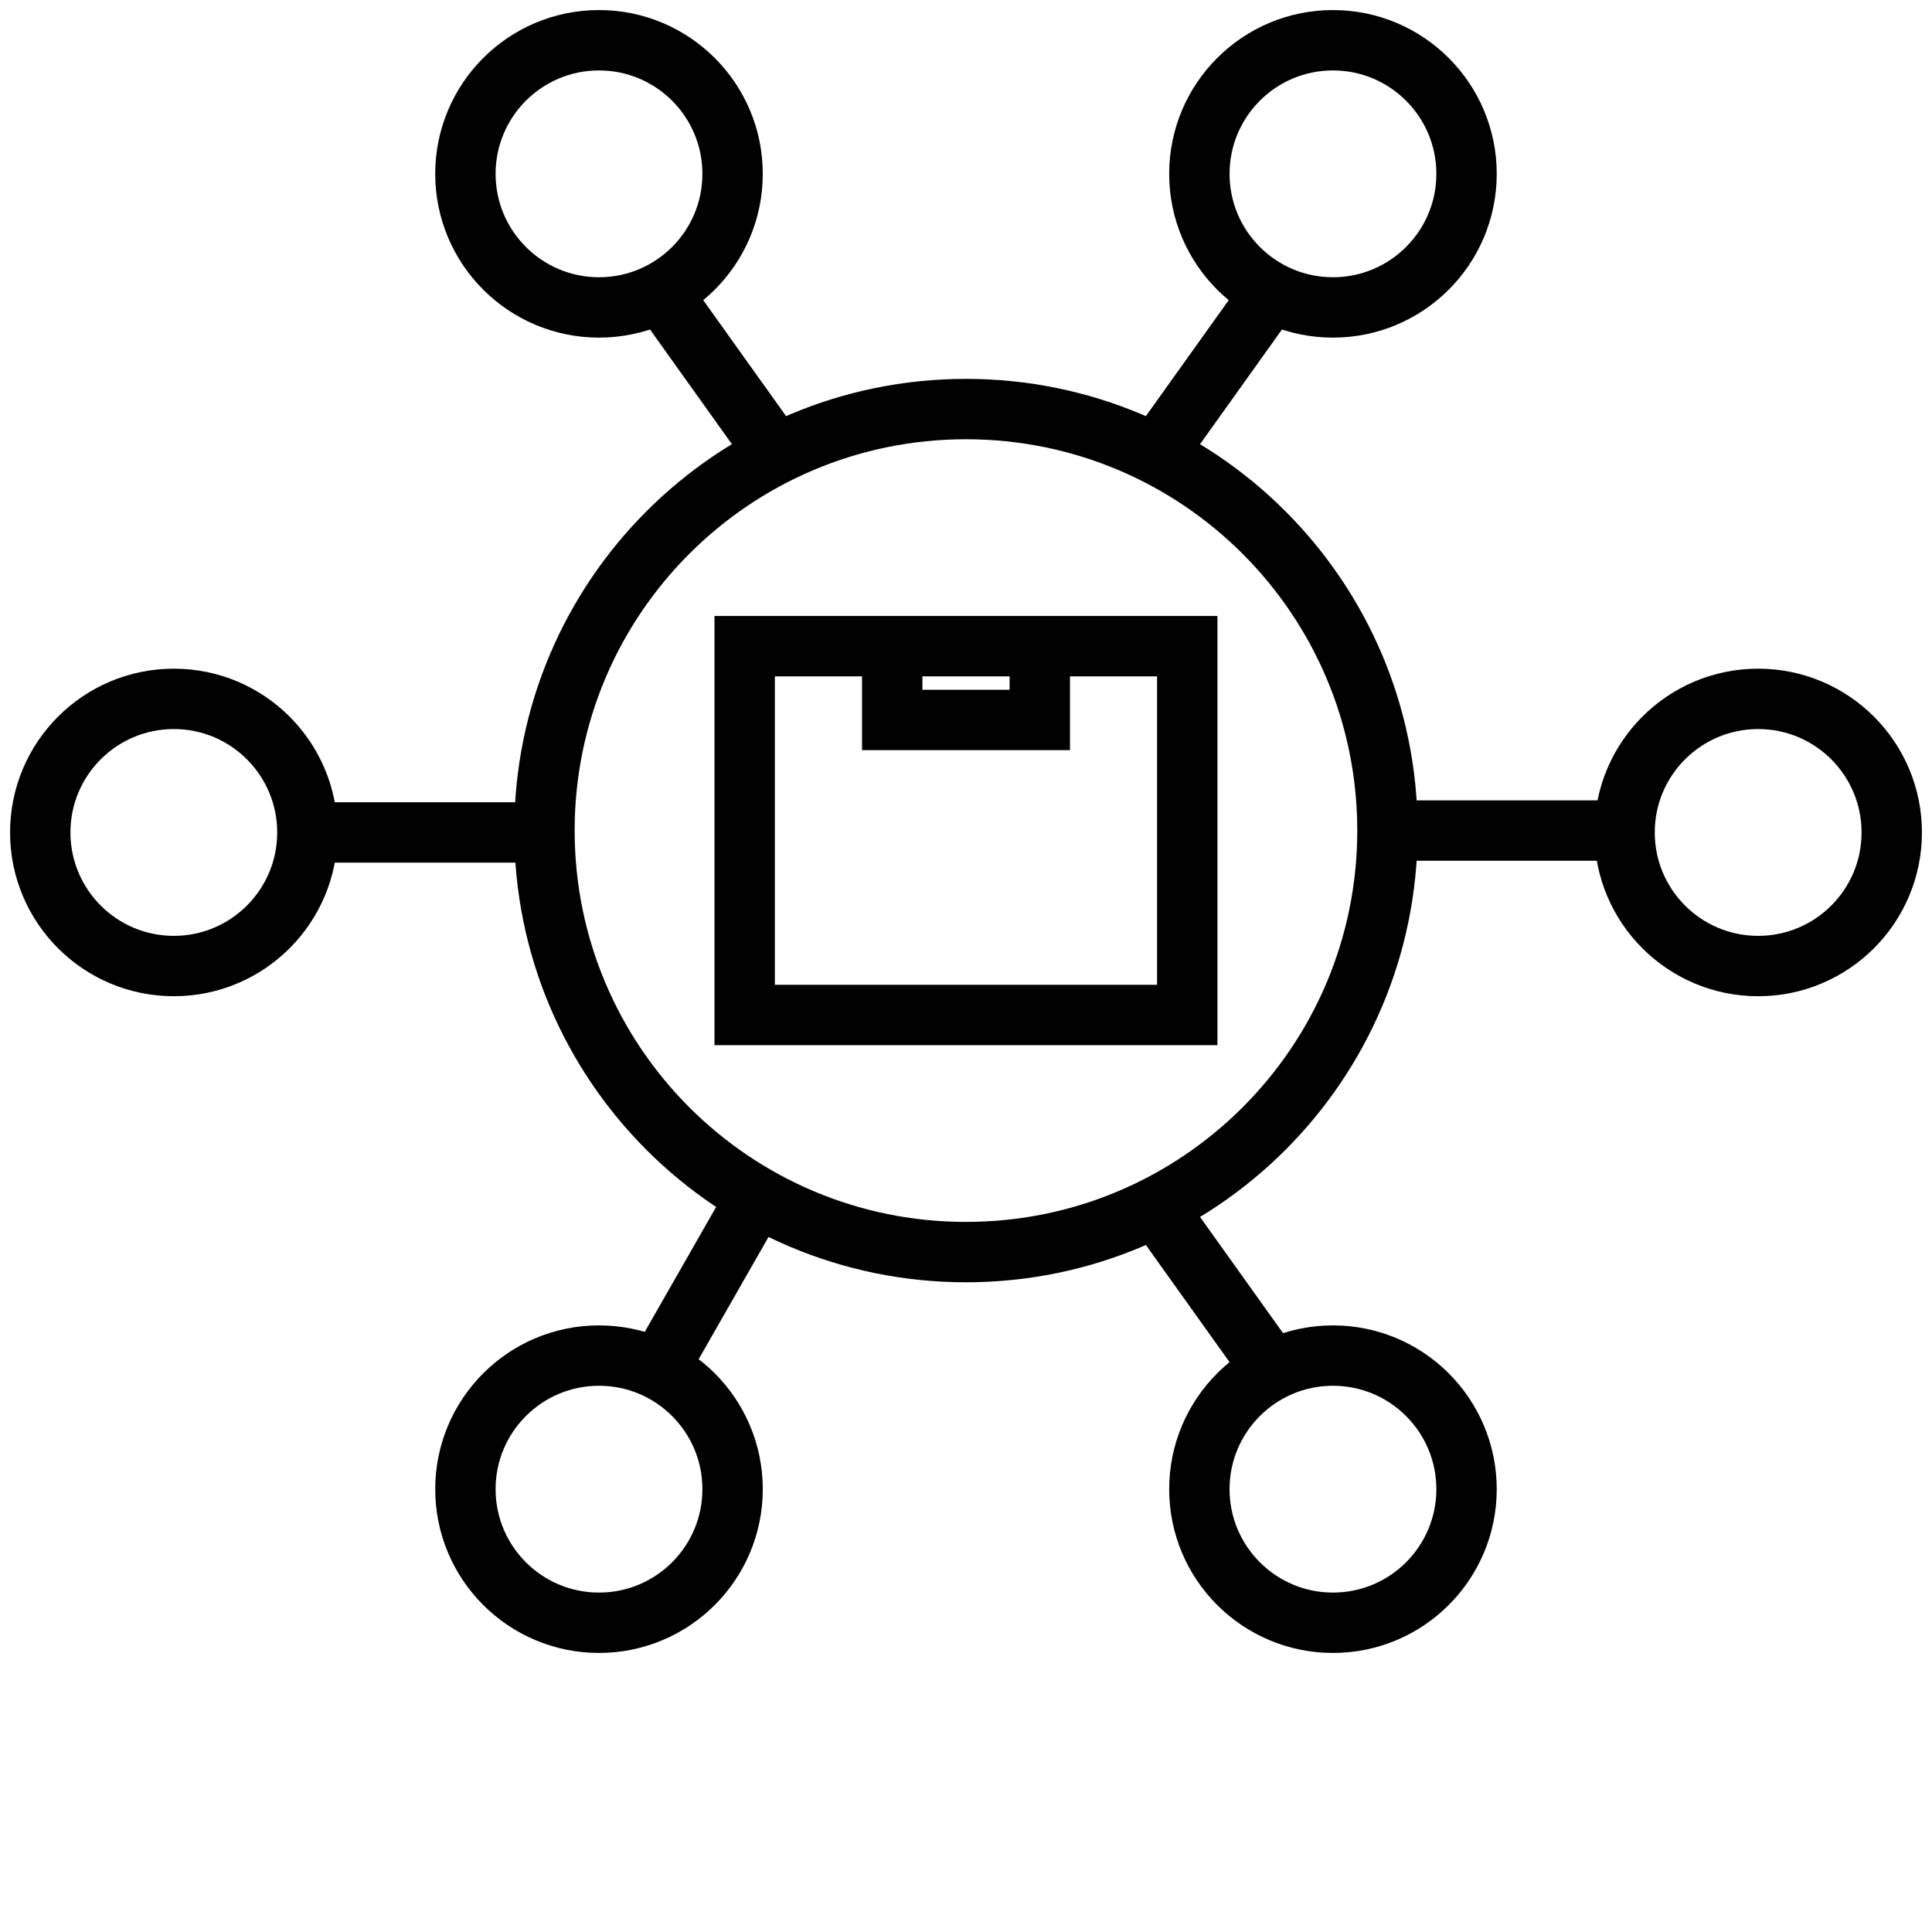
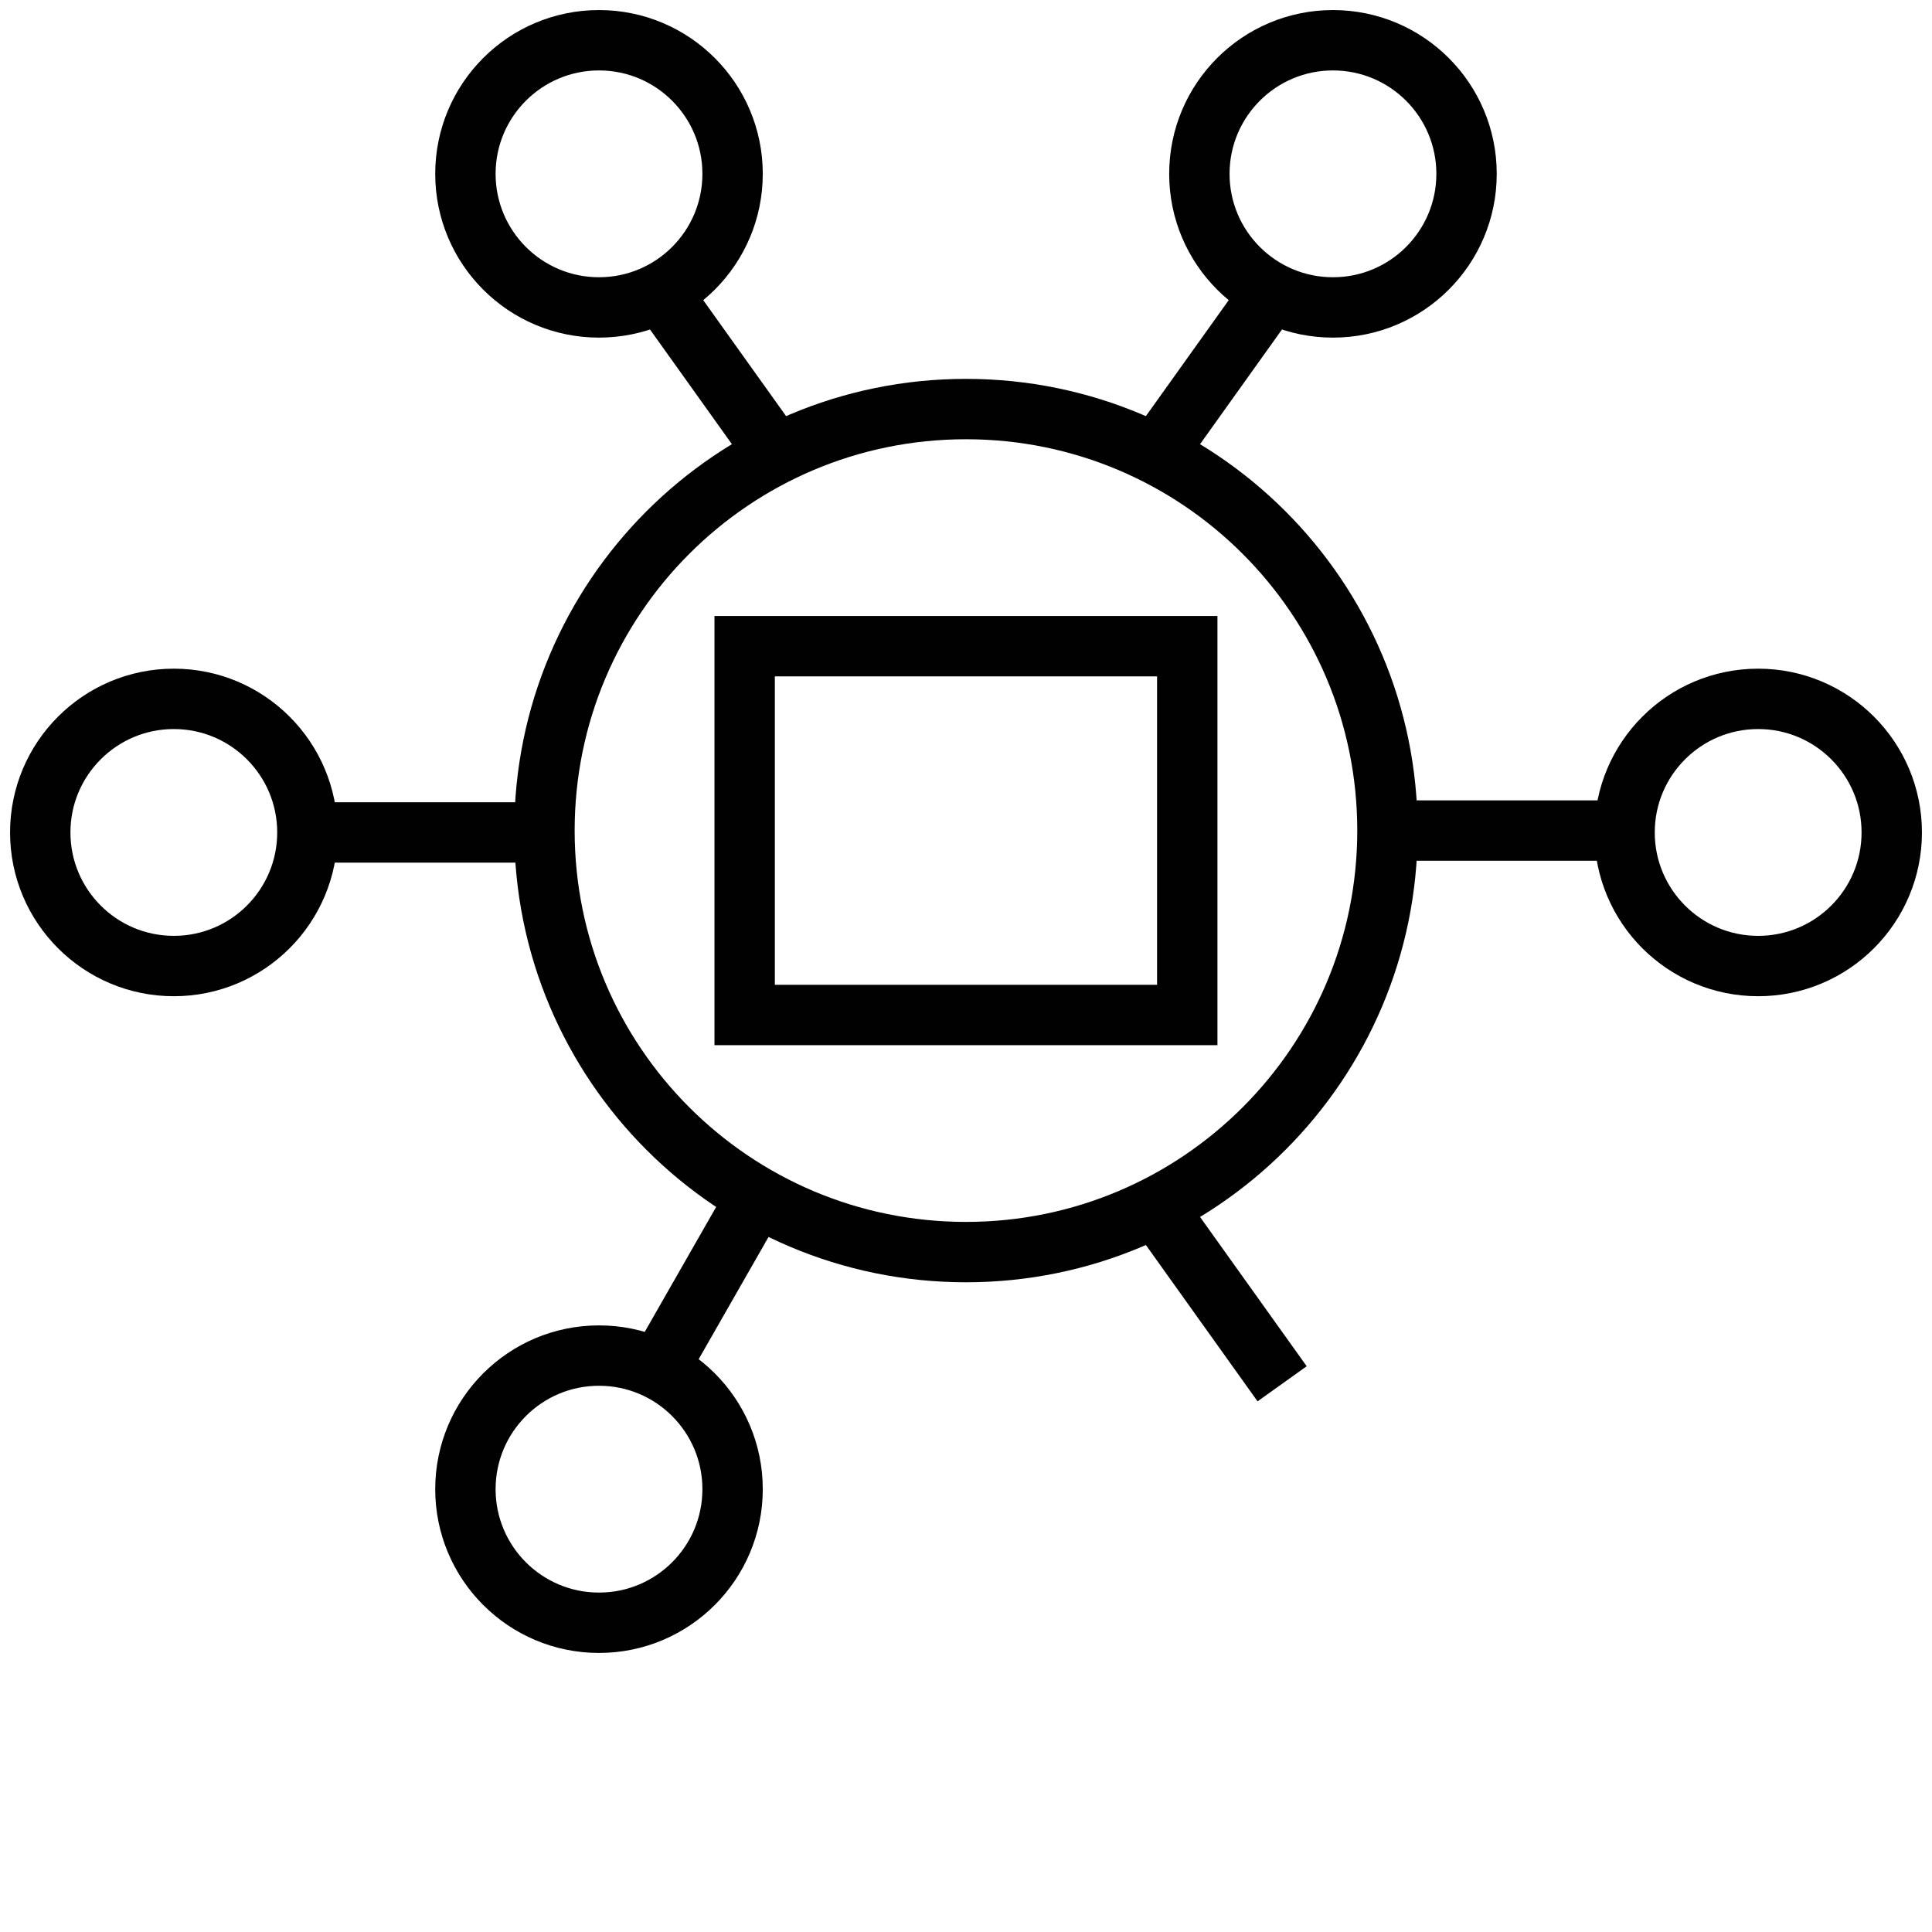
<svg xmlns="http://www.w3.org/2000/svg" width="48" height="48" viewBox="0 0 48 48" fill="none">
  <path d="M4.319 24.001C6.151 24.001 7.637 22.515 7.637 20.682C7.637 18.849 6.151 17.363 4.319 17.363C2.486 17.363 1 18.849 1 20.682C1 22.515 2.486 24.001 4.319 24.001Z" stroke="#010101" stroke-width="1.5" stroke-miterlimit="10" />
  <path d="M43.681 24.001C45.514 24.001 47 22.515 47 20.682C47 18.849 45.514 17.363 43.681 17.363C41.848 17.363 40.362 18.849 40.362 20.682C40.362 22.515 41.848 24.001 43.681 24.001Z" stroke="#010101" stroke-width="1.5" stroke-miterlimit="10" />
  <path d="M31.854 6.89L28.581 11.472" stroke="#010101" stroke-width="1.5" stroke-miterlimit="10" />
  <path d="M16.145 6.89L19.418 11.472" stroke="#010101" stroke-width="1.5" stroke-miterlimit="10" />
  <path d="M31.854 34.38L28.581 29.798" stroke="#010101" stroke-width="1.5" stroke-miterlimit="10" />
  <path d="M16.145 34.38L18.764 29.798" stroke="#010101" stroke-width="1.5" stroke-miterlimit="10" />
  <path d="M7.636 20.682H13.528" stroke="#010101" stroke-width="1.5" stroke-miterlimit="10" />
  <path d="M33.817 20.635H40.363" stroke="#010101" stroke-width="1.5" stroke-miterlimit="10" />
  <path d="M23.999 31.108C29.783 31.108 34.471 26.419 34.471 20.635C34.471 14.852 29.783 10.163 23.999 10.163C18.215 10.163 13.527 14.852 13.527 20.635C13.527 26.419 18.215 31.108 23.999 31.108Z" stroke="#010101" stroke-width="1.5" stroke-miterlimit="10" />
  <path d="M29.497 16.054H18.501V25.217H29.497V16.054Z" stroke="#010101" stroke-width="1.5" stroke-miterlimit="10" />
-   <path d="M22.167 16.054V17.887H25.833V16.054" stroke="#010101" stroke-width="1.5" stroke-miterlimit="10" />
  <path d="M14.882 7.638C16.715 7.638 18.201 6.152 18.201 4.319C18.201 2.486 16.715 1 14.882 1C13.049 1 11.563 2.486 11.563 4.319C11.563 6.152 13.049 7.638 14.882 7.638Z" stroke="#010101" stroke-width="1.5" stroke-miterlimit="10" />
  <path d="M33.117 7.638C34.95 7.638 36.436 6.152 36.436 4.319C36.436 2.486 34.95 1 33.117 1C31.284 1 29.798 2.486 29.798 4.319C29.798 6.152 31.284 7.638 33.117 7.638Z" stroke="#010101" stroke-width="1.5" stroke-miterlimit="10" />
-   <path d="M33.117 40.317C34.95 40.317 36.436 38.831 36.436 36.998C36.436 35.165 34.95 33.679 33.117 33.679C31.284 33.679 29.798 35.165 29.798 36.998C29.798 38.831 31.284 40.317 33.117 40.317Z" stroke="#010101" stroke-width="1.5" stroke-miterlimit="10" />
  <path d="M14.882 40.317C16.715 40.317 18.201 38.831 18.201 36.998C18.201 35.165 16.715 33.679 14.882 33.679C13.049 33.679 11.563 35.165 11.563 36.998C11.563 38.831 13.049 40.317 14.882 40.317Z" stroke="#010101" stroke-width="1.5" stroke-miterlimit="10" />
</svg>